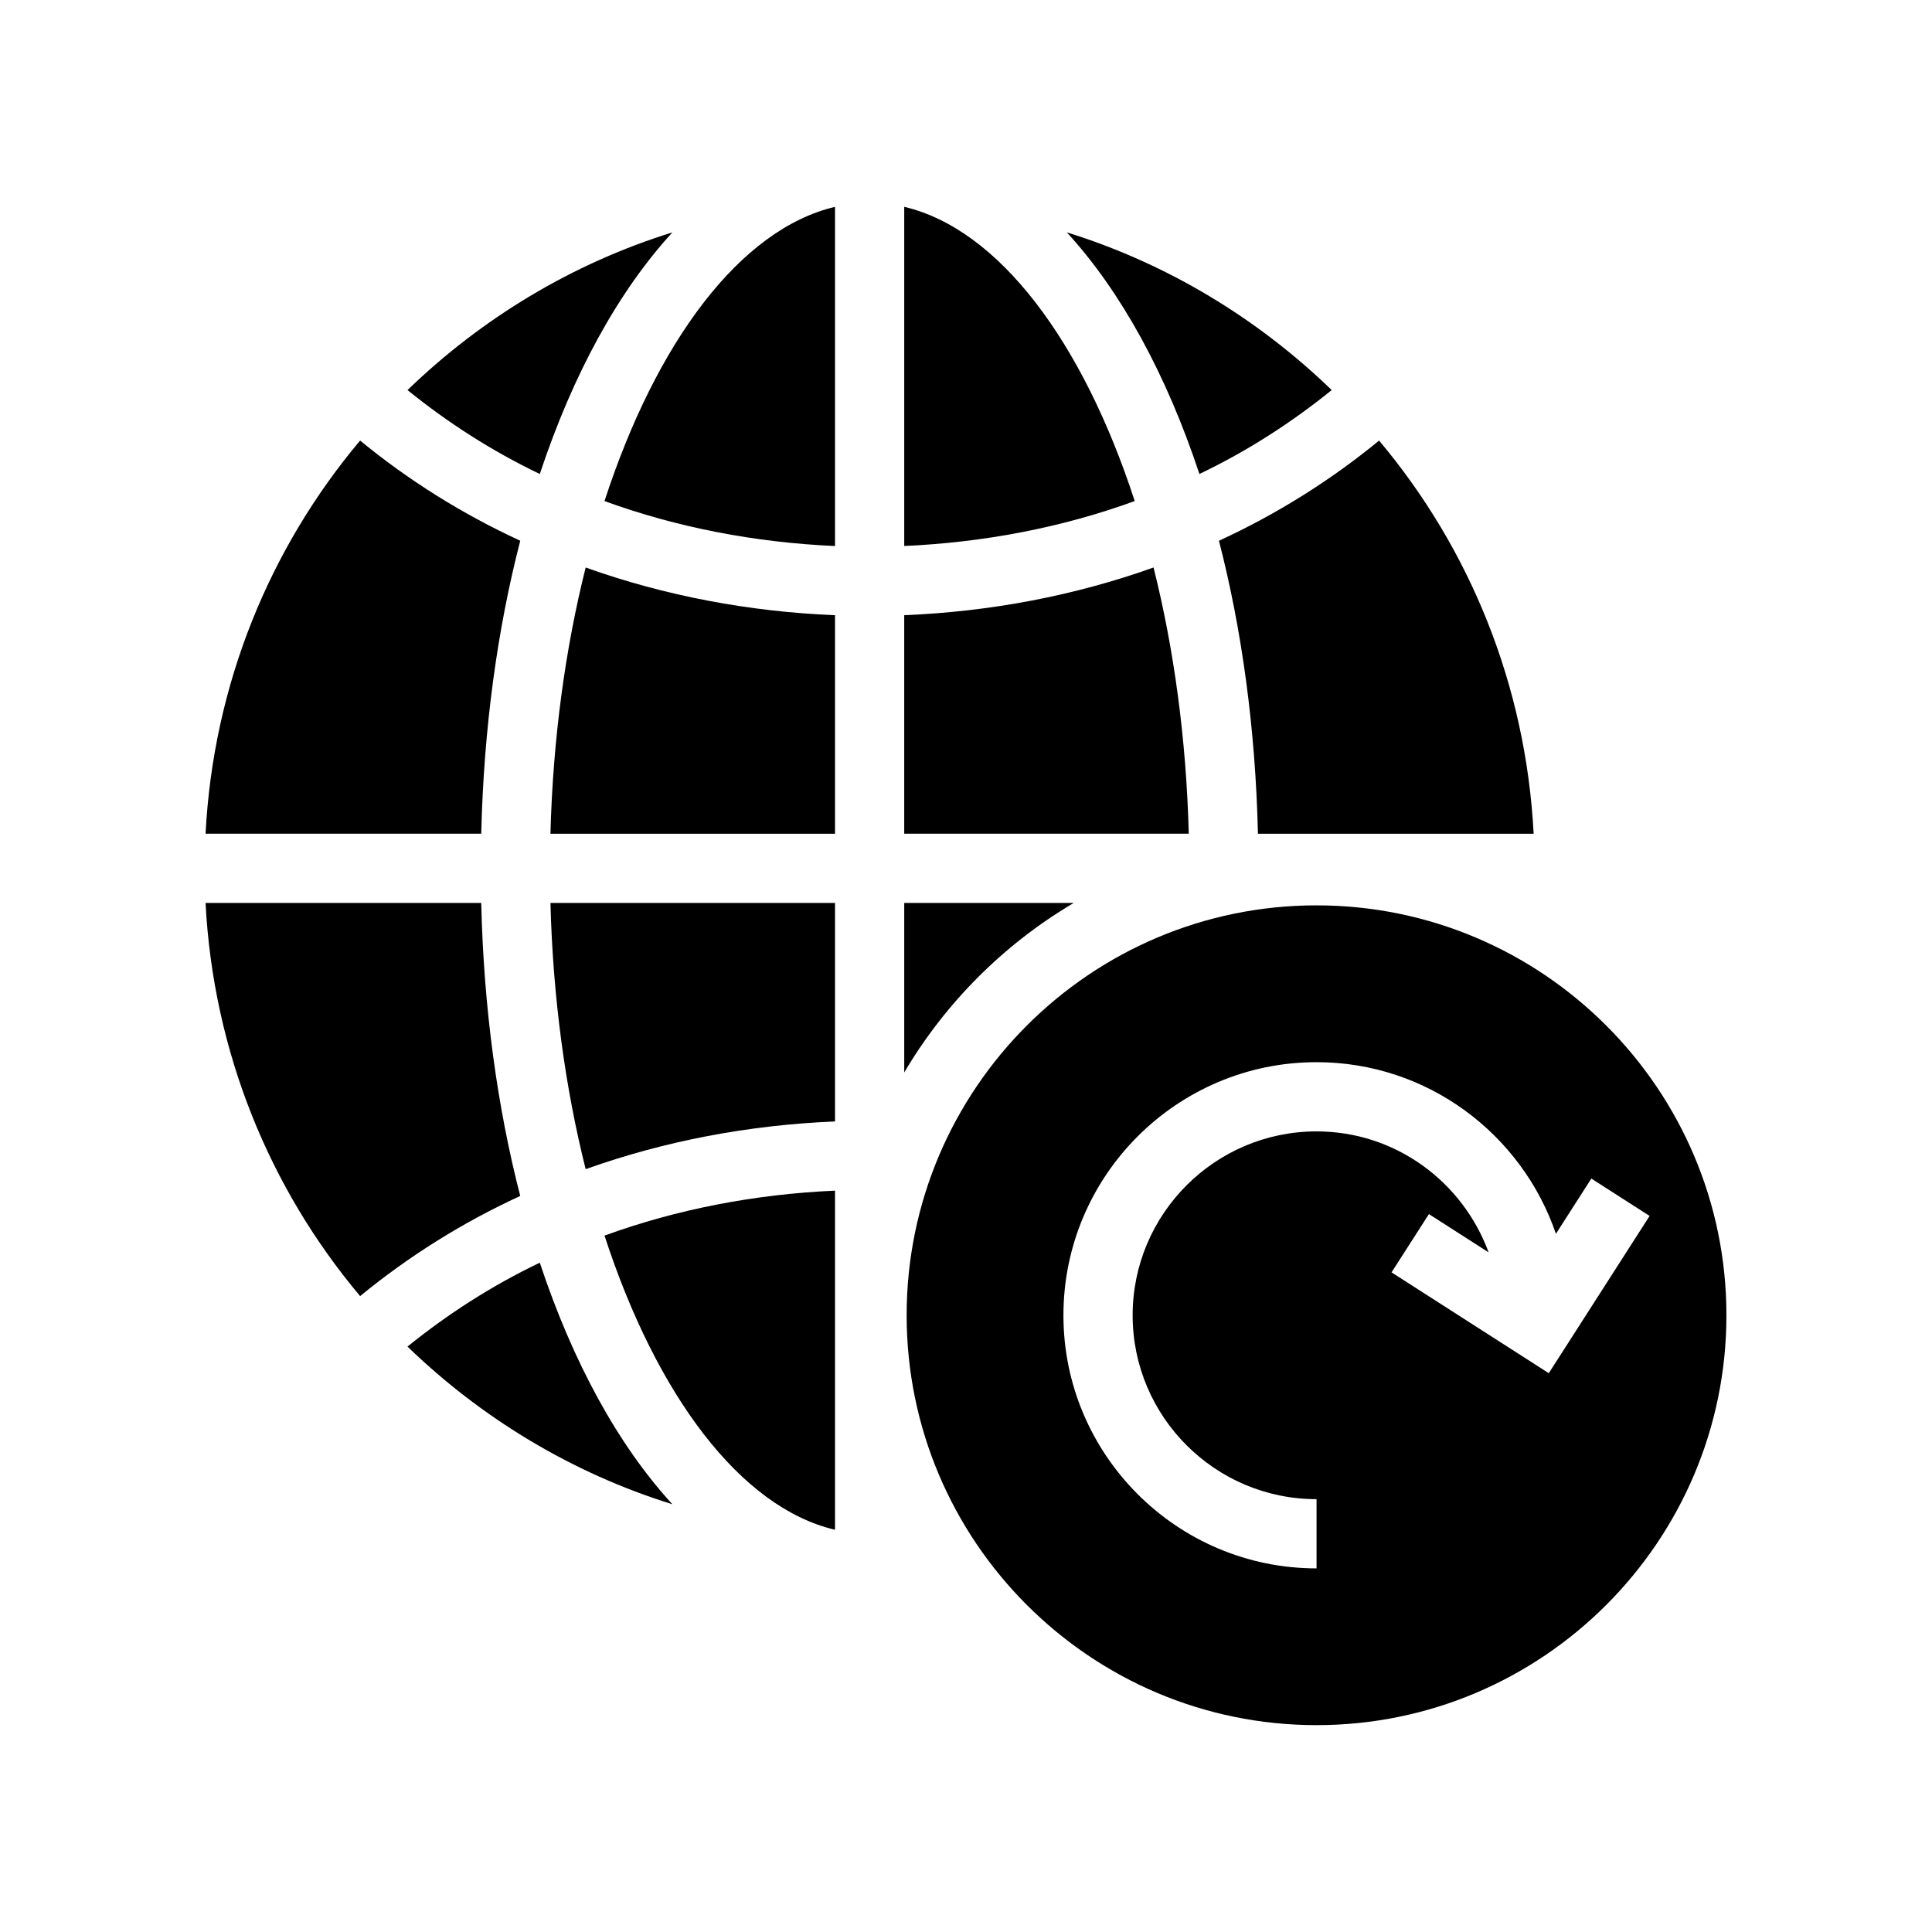
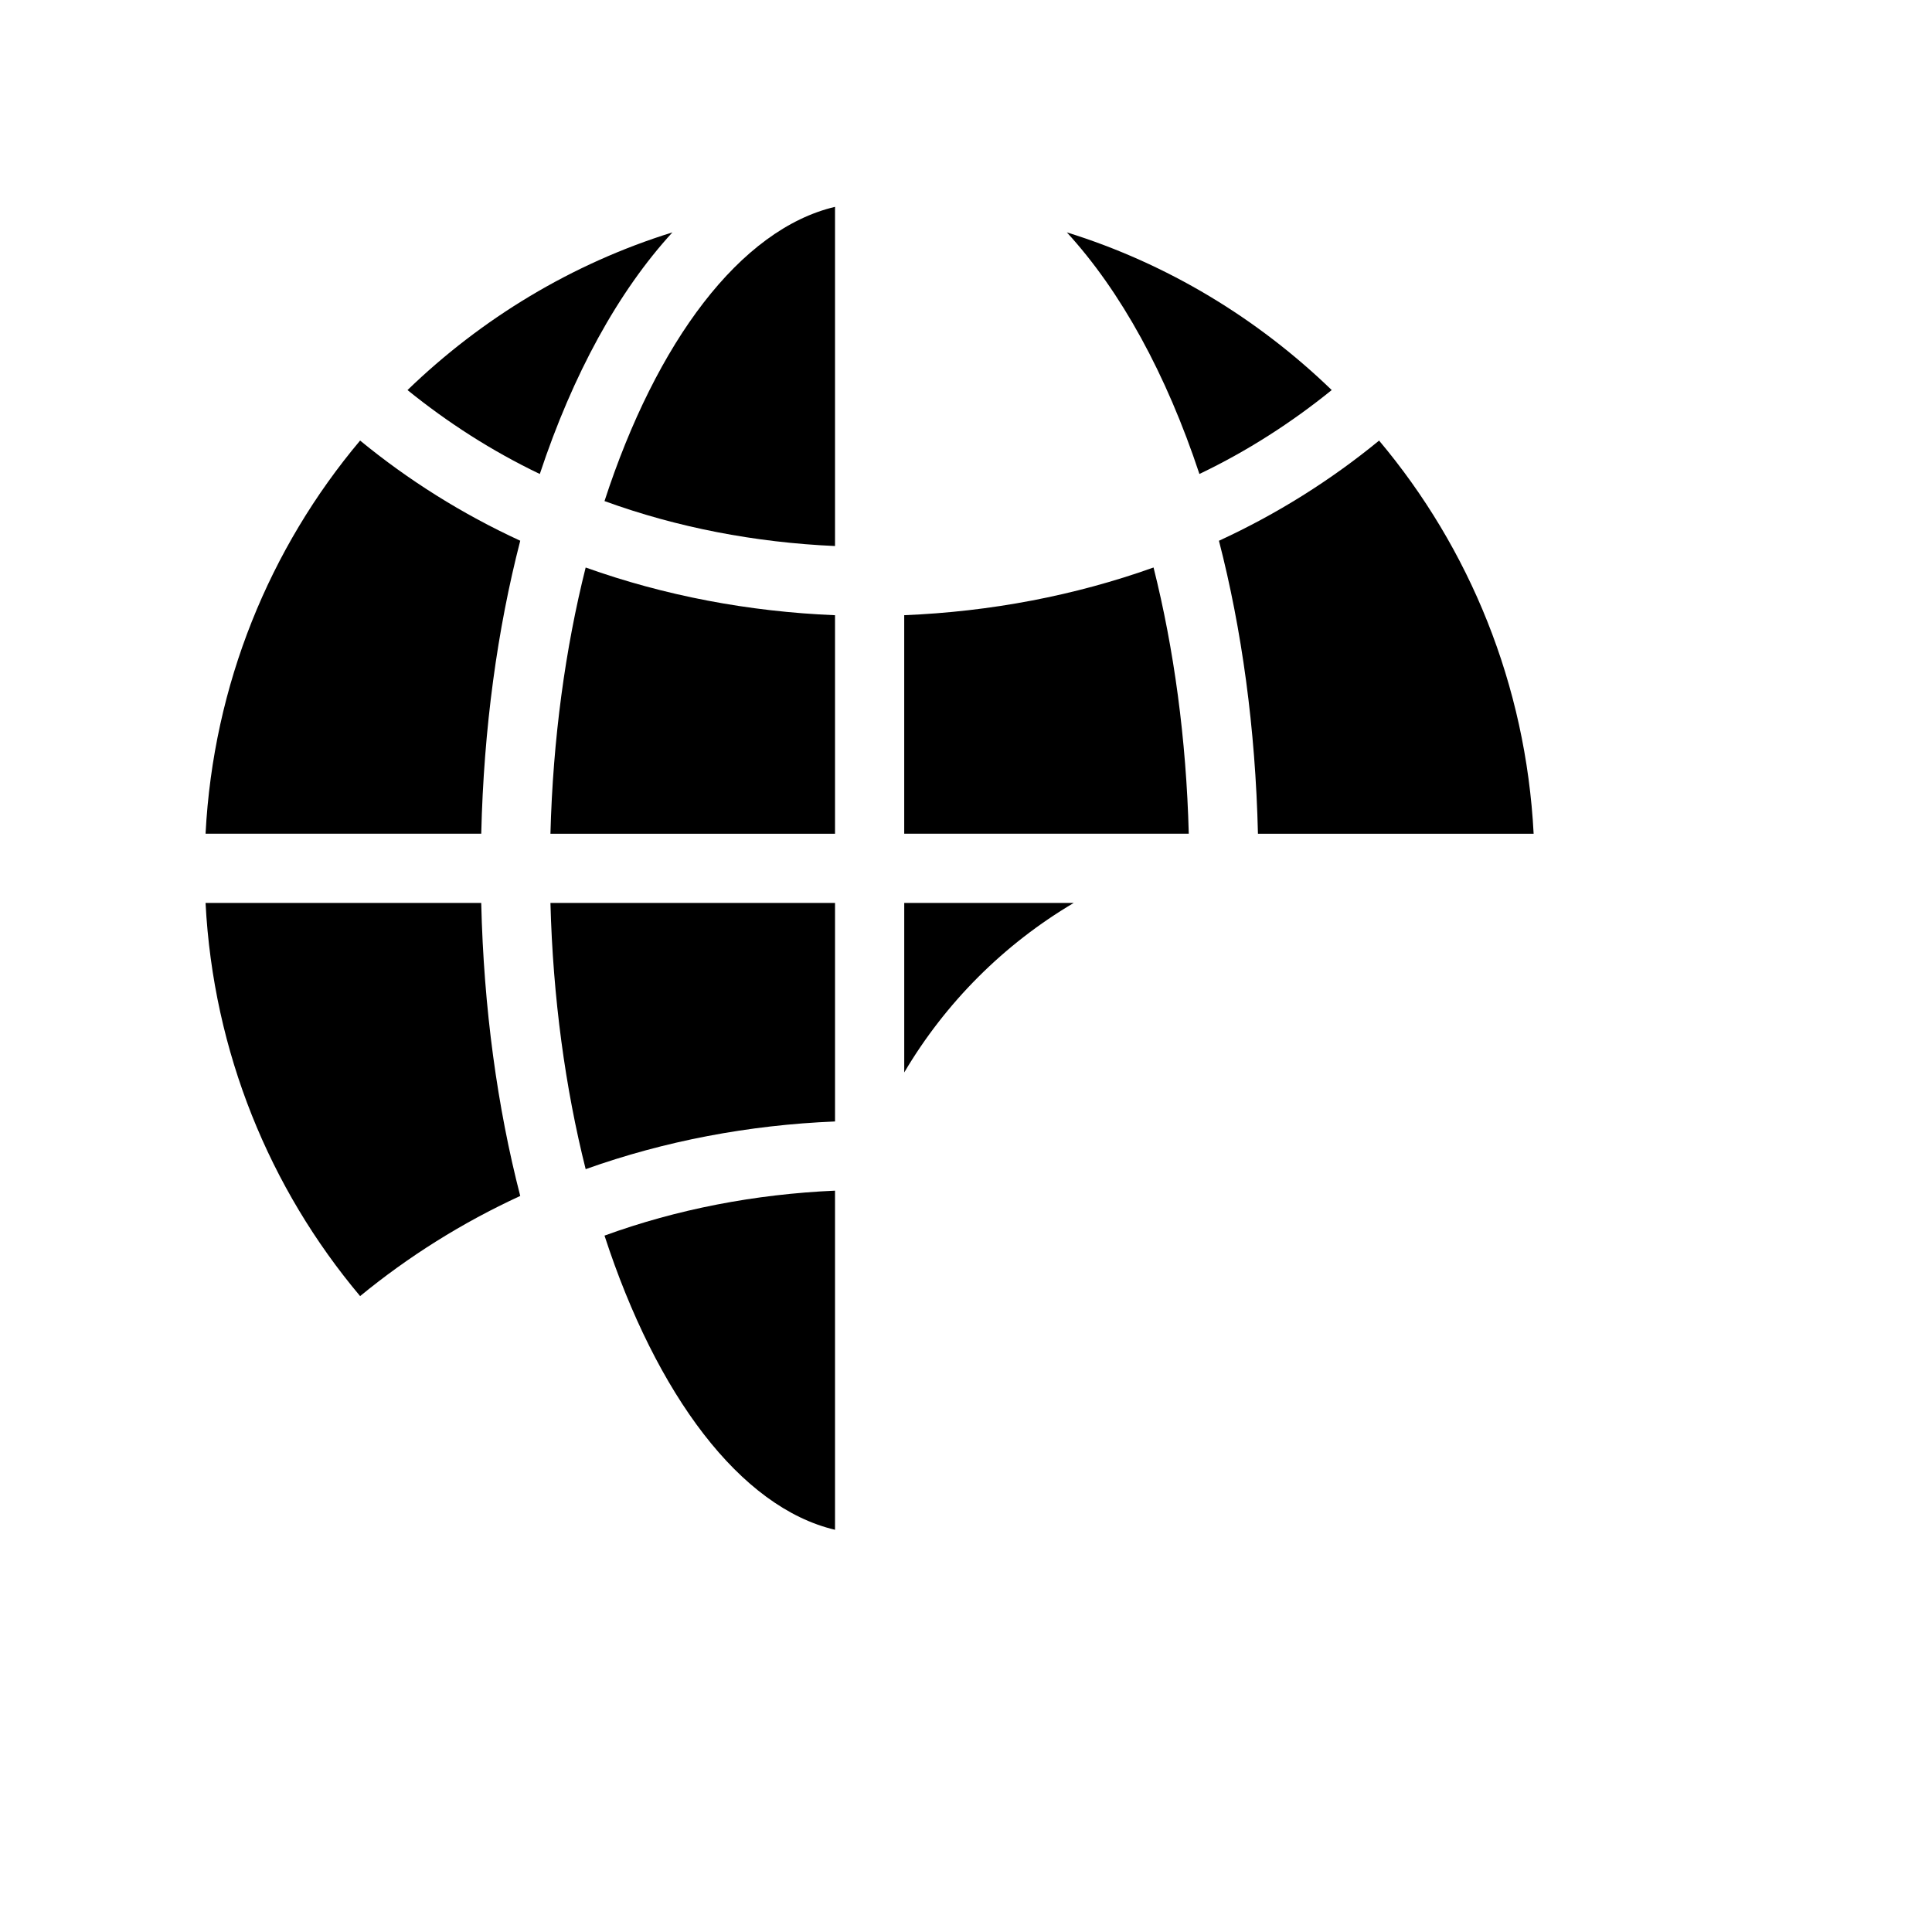
<svg xmlns="http://www.w3.org/2000/svg" fill="#000000" width="800px" height="800px" version="1.1" viewBox="144 144 512 512">
  <g>
    <path d="m271.53 383.29h-73.055c2.047 39.547 17.004 75.699 40.961 104.19 12.77-10.484 27.004-19.438 42.434-26.543-6.059-23.465-9.68-49.68-10.34-77.645z" />
    <path d="m281.87 287.3c-15.434-7.106-29.668-16.062-42.438-26.547-23.957 28.488-38.91 64.645-40.957 104.19h73.059c0.656-27.965 4.277-54.18 10.336-77.645z" />
    <path d="m322.2 205.58c-26.68 8.289-50.59 22.832-70.207 41.793 10.652 8.617 22.355 16.164 35.062 22.238 8.77-26.449 20.797-48.391 35.145-64.031z" />
    <path d="m428.55 383.29h-44.918v44.918c10.941-18.508 26.41-33.977 44.918-44.918z" />
-     <path d="m251.99 500.86c19.613 18.957 43.52 33.5 70.199 41.789-14.344-15.637-26.371-37.578-35.137-64.023-12.711 6.074-24.414 13.621-35.062 22.234z" />
    <path d="m496.92 247.37c-19.613-18.957-43.523-33.504-70.199-41.793 14.344 15.641 26.371 37.582 35.137 64.031 12.711-6.07 24.41-13.621 35.062-22.238z" />
    <path d="m304.2 276.79c19.211 7 39.914 10.977 61.09 11.914v-89.887c-25.125 5.926-47.344 35.742-61.09 77.973z" />
    <path d="m365.29 549.41v-89.875c-21.176 0.938-41.879 4.914-61.09 11.914 13.75 42.223 35.965 72.039 61.09 77.961z" />
    <path d="m299.21 453.84c20.855-7.457 43.219-11.707 66.082-12.641v-57.914h-75.418c0.656 25.137 3.934 49.051 9.336 70.555z" />
-     <path d="m383.63 198.81v89.883c21.172-0.938 41.875-4.91 61.082-11.91-13.746-42.227-35.961-72.047-61.082-77.973z" />
-     <path d="m492.9 383.93c-59.906 0-108.63 48.727-108.63 108.63 0 59.895 48.727 108.62 108.63 108.62 59.895 0 108.62-48.727 108.62-108.62 0-59.906-48.73-108.63-108.62-108.63zm61.543 123.98-41.672-26.723 9.906-15.441 15.824 10.145c-6.844-18.648-24.613-32.059-45.602-32.059-26.875 0-48.738 21.859-48.738 48.738 0 26.867 21.859 48.727 48.738 48.727v18.34c-36.988 0-67.078-30.09-67.078-67.07 0-36.988 30.09-67.078 67.078-67.078 29.418 0 54.422 19.074 63.438 45.484l9.383-14.641 15.441 9.906z" />
    <path d="m449.7 294.39c-20.855 7.457-43.219 11.711-66.074 12.641v57.914h75.41c-0.656-25.137-3.934-49.051-9.336-70.555z" />
    <path d="m477.37 364.95h73.059c-2.047-39.547-17-75.703-40.957-104.19-12.773 10.484-27.004 19.441-42.438 26.547 6.059 23.465 9.676 49.68 10.336 77.645z" />
    <path d="m289.87 364.95h75.418v-57.914c-22.859-0.93-45.227-5.184-66.082-12.641-5.398 21.504-8.676 45.418-9.336 70.555z" />
  </g>
</svg>